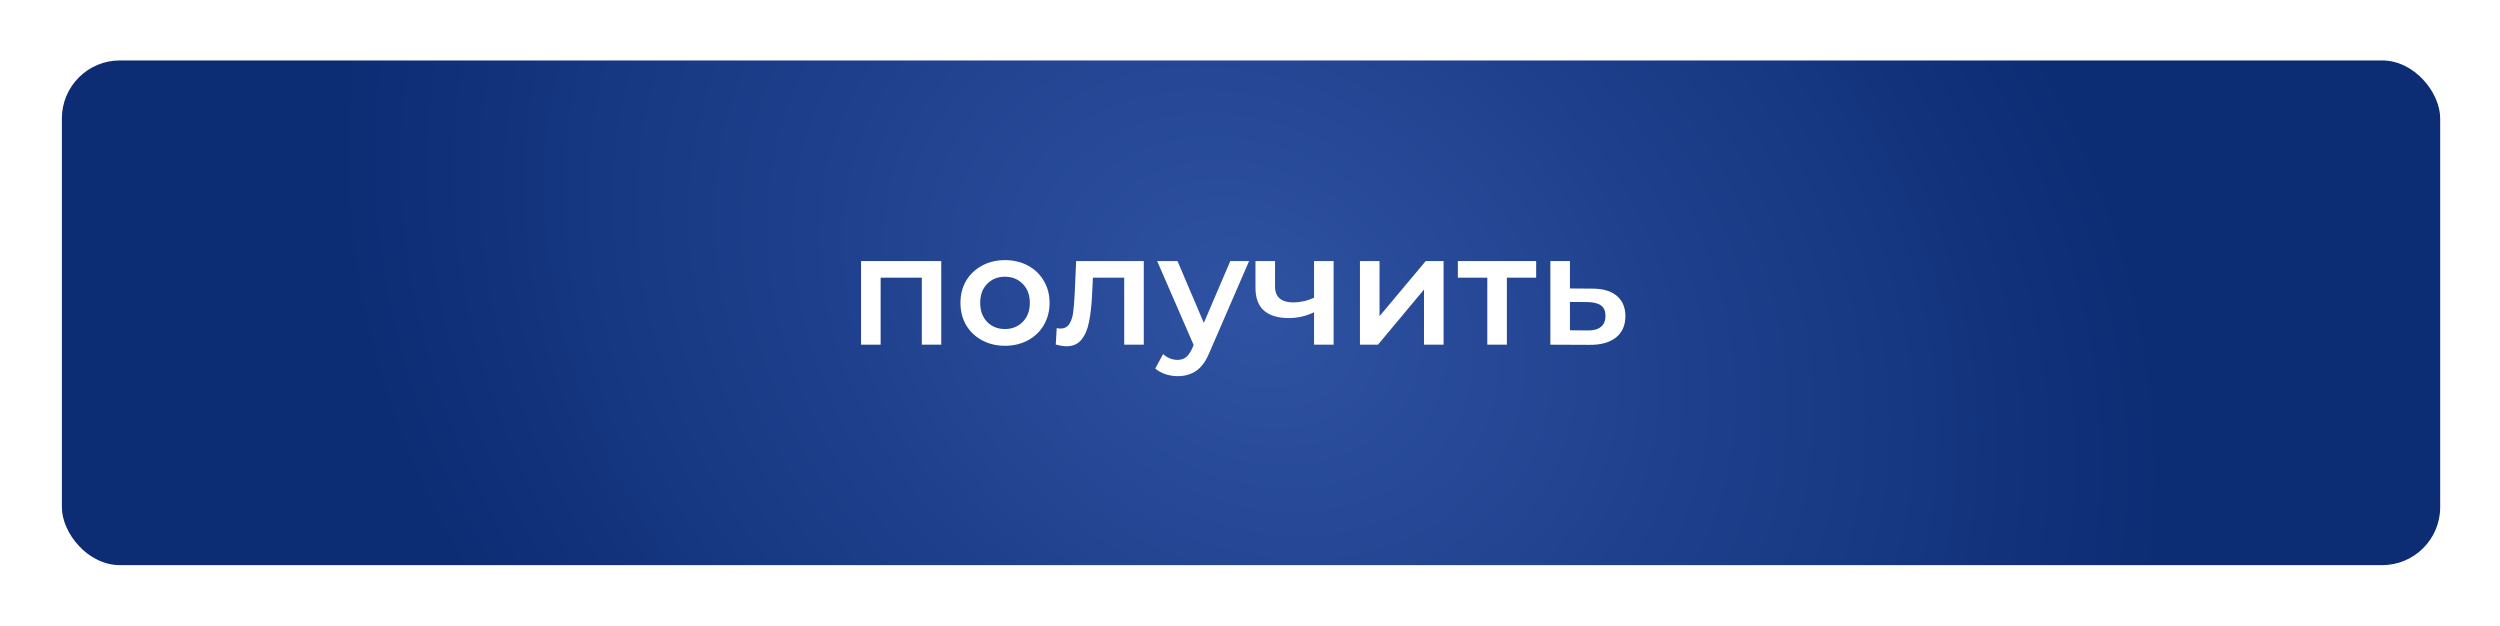
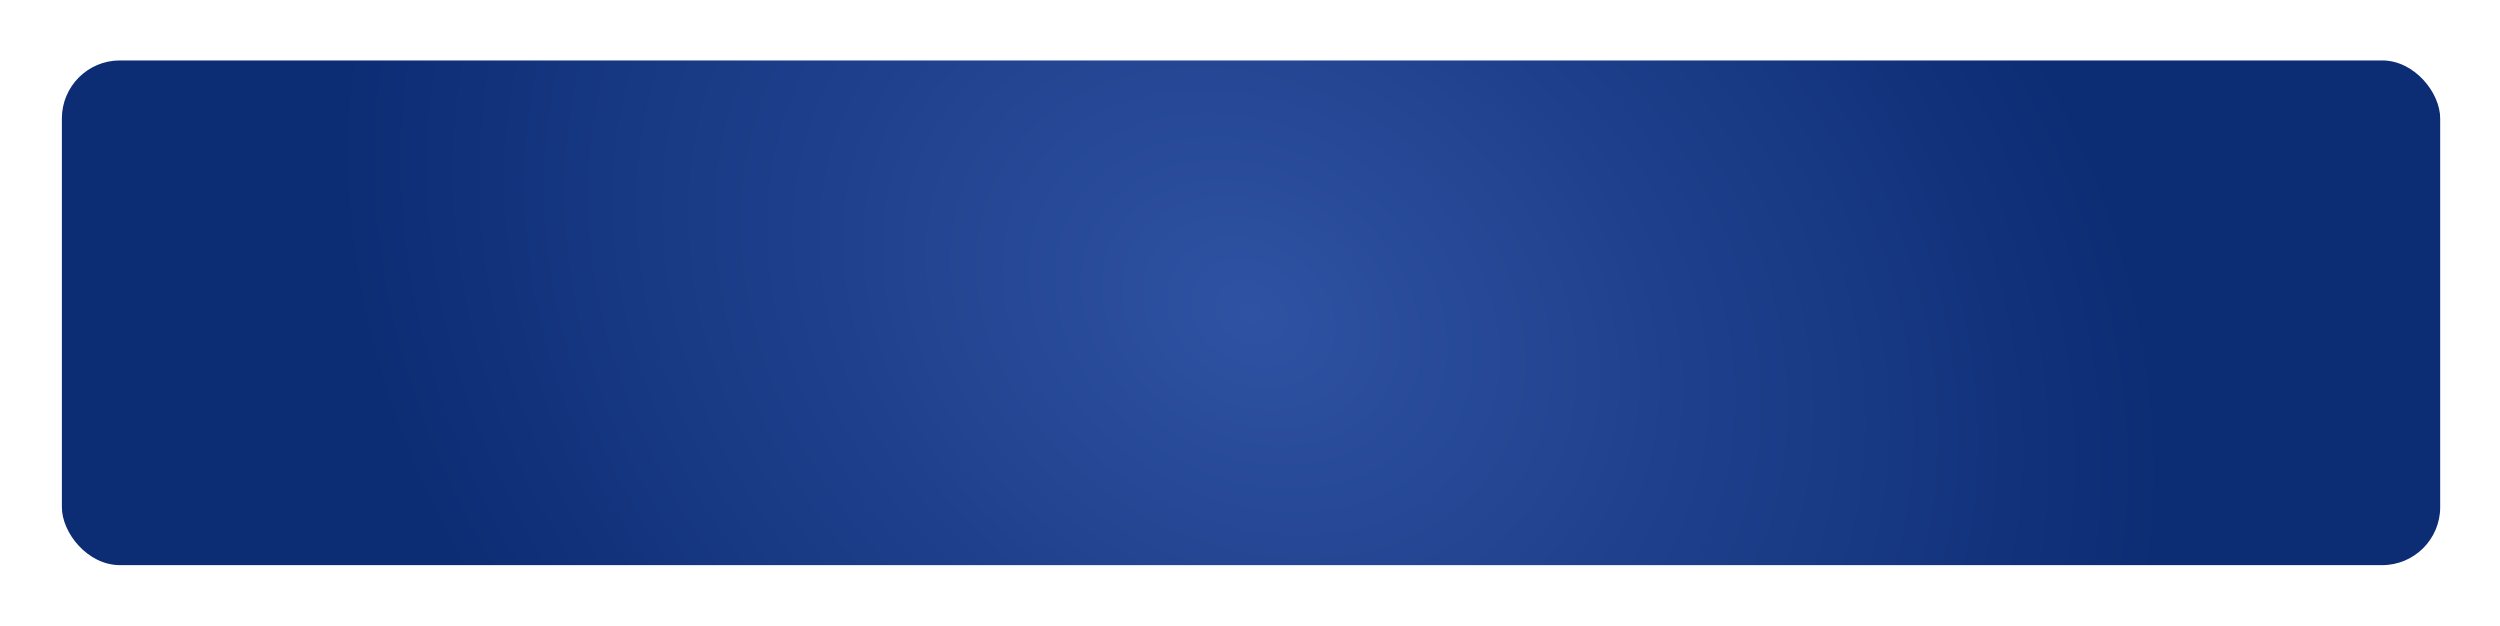
<svg xmlns="http://www.w3.org/2000/svg" width="431" height="108" viewBox="0 0 431 108" fill="none">
  <g filter="url(#filter0_d_2003_18)">
    <rect x="8.667" y="6.419" width="410.021" height="87.011" rx="10" fill="url(#paint0_radial_2003_18)" />
  </g>
-   <path d="M162.27 45.006V59.424H158.922V47.868H151.821V59.424H148.446V45.006H162.27ZM173.25 59.613C171.792 59.613 170.478 59.298 169.308 58.668C168.138 58.038 167.22 57.165 166.554 56.049C165.906 54.915 165.582 53.637 165.582 52.215C165.582 50.793 165.906 49.524 166.554 48.408C167.22 47.292 168.138 46.419 169.308 45.789C170.478 45.159 171.792 44.844 173.25 44.844C174.726 44.844 176.049 45.159 177.219 45.789C178.389 46.419 179.298 47.292 179.946 48.408C180.612 49.524 180.945 50.793 180.945 52.215C180.945 53.637 180.612 54.915 179.946 56.049C179.298 57.165 178.389 58.038 177.219 58.668C176.049 59.298 174.726 59.613 173.25 59.613ZM173.25 56.724C174.492 56.724 175.518 56.31 176.328 55.482C177.138 54.654 177.543 53.565 177.543 52.215C177.543 50.865 177.138 49.776 176.328 48.948C175.518 48.12 174.492 47.706 173.25 47.706C172.008 47.706 170.982 48.12 170.172 48.948C169.38 49.776 168.984 50.865 168.984 52.215C168.984 53.565 169.38 54.654 170.172 55.482C170.982 56.31 172.008 56.724 173.25 56.724ZM197.189 45.006V59.424H193.814V47.868H188.414L188.279 50.73C188.189 52.638 188.009 54.24 187.739 55.536C187.487 56.814 187.046 57.831 186.416 58.587C185.804 59.325 184.958 59.694 183.878 59.694C183.374 59.694 182.753 59.595 182.015 59.397L182.177 56.562C182.429 56.616 182.645 56.643 182.825 56.643C183.509 56.643 184.022 56.373 184.364 55.833C184.706 55.275 184.922 54.618 185.012 53.862C185.12 53.088 185.21 51.99 185.282 50.568L185.525 45.006H197.189ZM215.342 45.006L208.592 60.585C207.962 62.151 207.197 63.249 206.297 63.879C205.397 64.527 204.308 64.851 203.03 64.851C202.31 64.851 201.599 64.734 200.897 64.5C200.195 64.266 199.619 63.942 199.169 63.528L200.519 61.044C200.843 61.35 201.221 61.593 201.653 61.773C202.103 61.953 202.553 62.043 203.003 62.043C203.597 62.043 204.083 61.89 204.461 61.584C204.857 61.278 205.217 60.765 205.541 60.045L205.784 59.478L199.493 45.006H203.003L207.539 55.671L212.102 45.006H215.342ZM229.917 45.006V59.424H226.542V53.835C225.156 54.501 223.707 54.834 222.195 54.834C220.341 54.834 218.919 54.411 217.929 53.565C216.939 52.701 216.444 51.387 216.444 49.623V45.006H219.819V49.407C219.819 50.325 220.089 51.009 220.629 51.459C221.169 51.909 221.934 52.134 222.924 52.134C224.184 52.134 225.39 51.864 226.542 51.324V45.006H229.917ZM234.456 45.006H237.831V54.51L245.796 45.006H248.874V59.424H245.499V49.92L237.561 59.424H234.456V45.006ZM264.835 47.868H259.786V59.424H256.411V47.868H251.335V45.006H264.835V47.868ZM274.519 49.758C276.355 49.758 277.759 50.172 278.731 51C279.721 51.828 280.216 52.998 280.216 54.51C280.216 56.094 279.676 57.318 278.596 58.182C277.516 59.046 275.995 59.469 274.033 59.451L267.283 59.424V45.006H270.658V49.731L274.519 49.758ZM273.736 56.967C274.726 56.985 275.482 56.778 276.004 56.346C276.526 55.914 276.787 55.284 276.787 54.456C276.787 53.646 276.535 53.052 276.031 52.674C275.527 52.296 274.762 52.098 273.736 52.08L270.658 52.053V56.94L273.736 56.967Z" fill="white" />
  <defs>
    <filter id="filter0_d_2003_18" x="0.667" y="0.419" width="430.021" height="107.011" filterUnits="userSpaceOnUse" color-interpolation-filters="sRGB">
      <feFlood flood-opacity="0" result="BackgroundImageFix" />
      <feColorMatrix in="SourceAlpha" type="matrix" values="0 0 0 0 0 0 0 0 0 0 0 0 0 0 0 0 0 0 127 0" result="hardAlpha" />
      <feOffset dx="2" dy="4" />
      <feGaussianBlur stdDeviation="5" />
      <feComposite in2="hardAlpha" operator="out" />
      <feColorMatrix type="matrix" values="0 0 0 0 0 0 0 0 0 0 0 0 0 0 0 0 0 0 0.3 0" />
      <feBlend mode="normal" in2="BackgroundImageFix" result="effect1_dropShadow_2003_18" />
      <feBlend mode="normal" in="SourceGraphic" in2="effect1_dropShadow_2003_18" result="shape" />
    </filter>
    <radialGradient id="paint0_radial_2003_18" cx="0" cy="0" r="1" gradientUnits="userSpaceOnUse" gradientTransform="translate(213.678 49.924) rotate(30.283) scale(166.058 132.11)">
      <stop stop-color="#2F52A2" />
      <stop offset="1" stop-color="#0C2C74" />
    </radialGradient>
  </defs>
</svg>